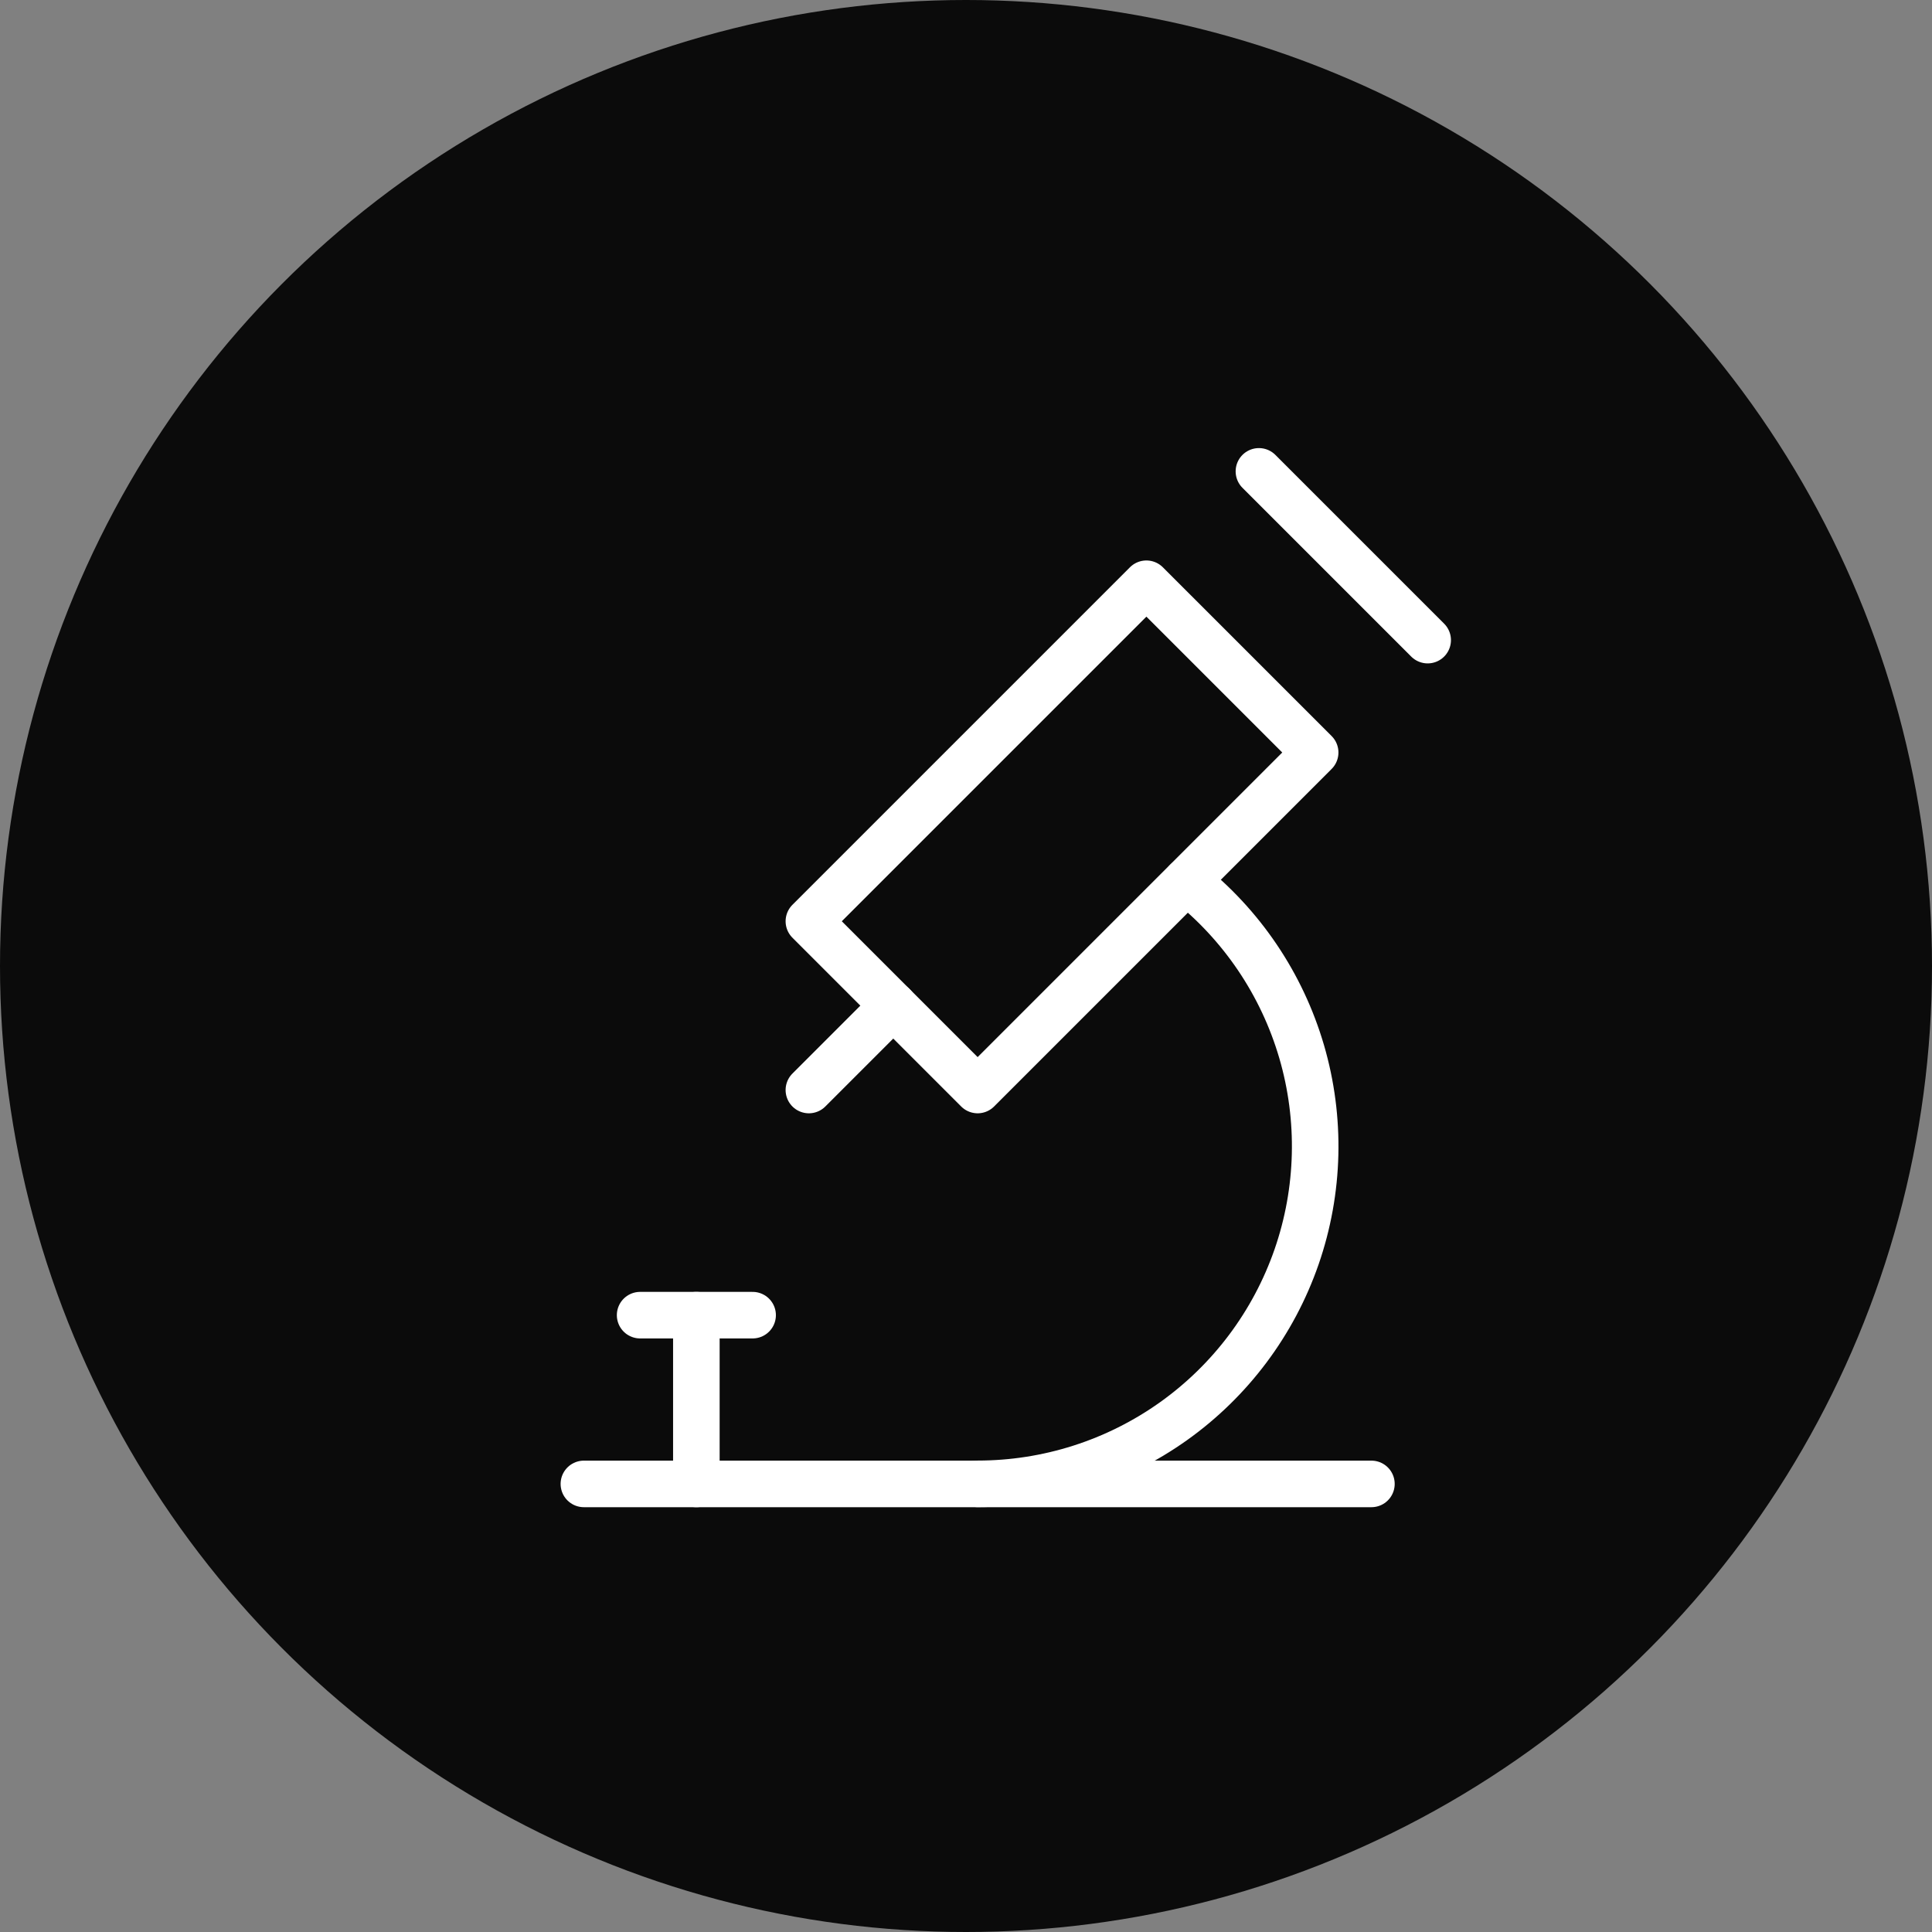
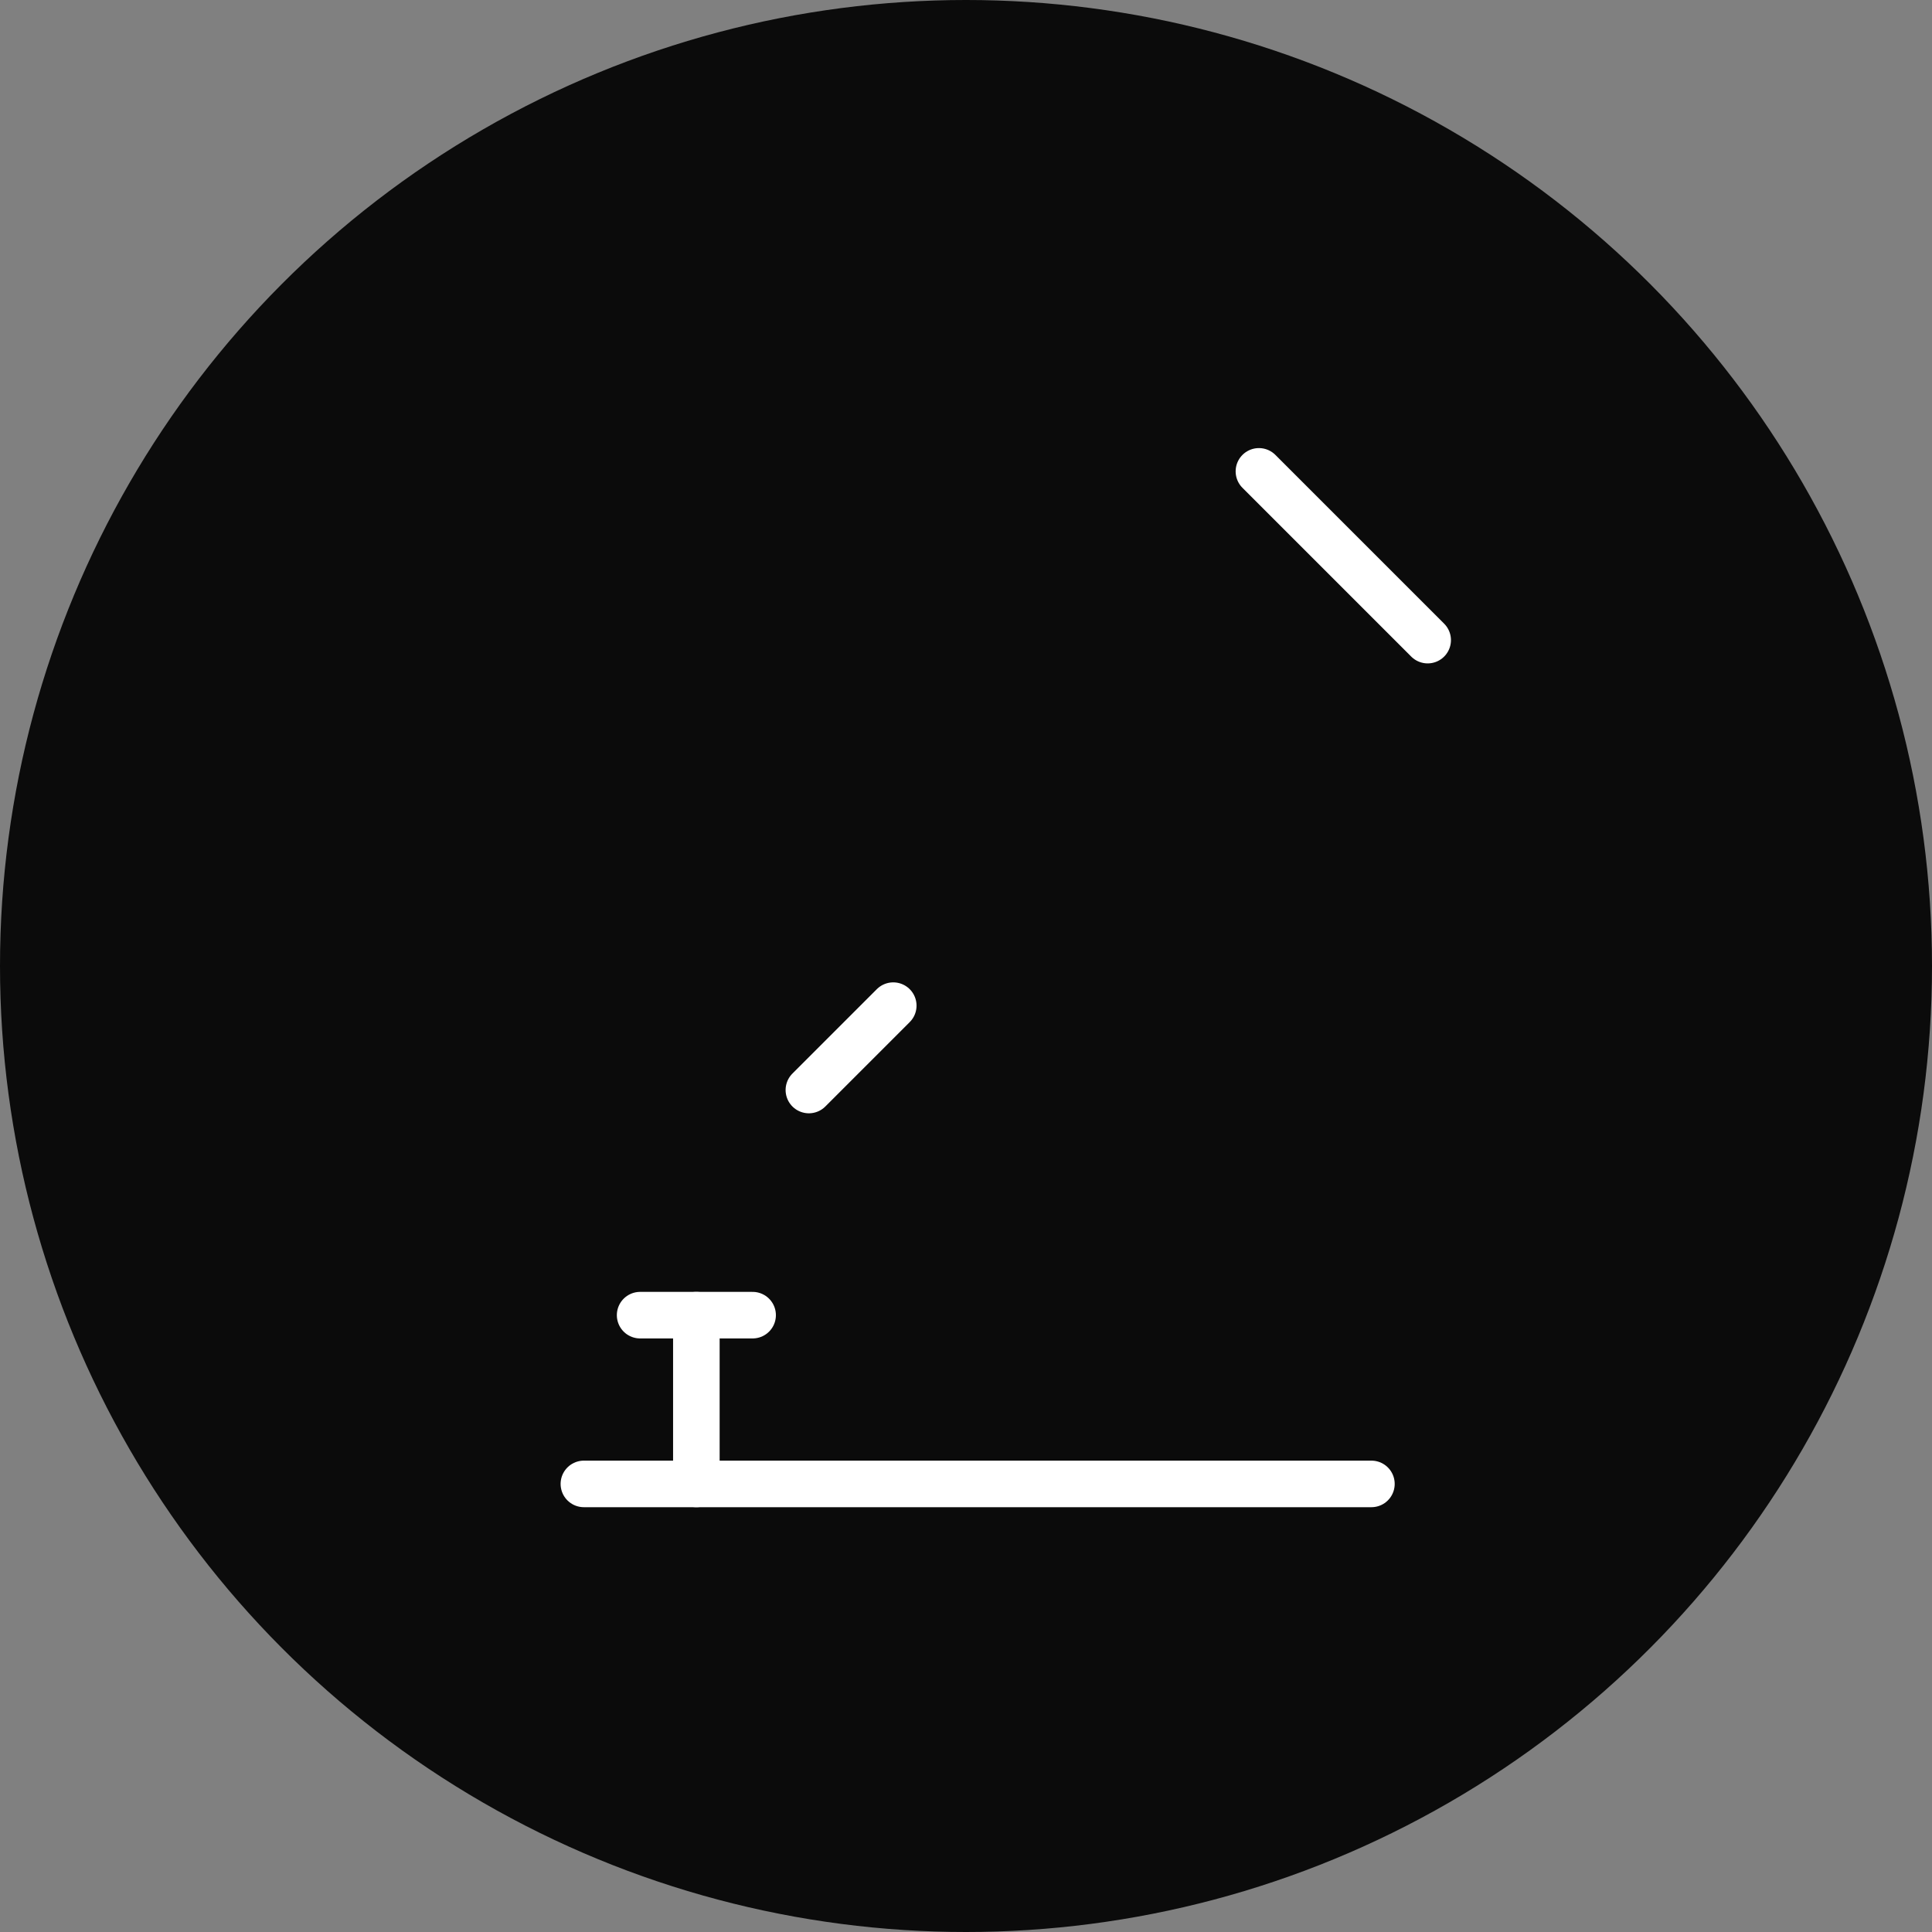
<svg xmlns="http://www.w3.org/2000/svg" width="83" height="83" viewBox="0 0 83 83" fill="none">
  <rect x="0" y="0" width="83" height="83" fill="#808080" stroke="none" />
  <g clip-path="url(#clip0_183_4723)">
    <circle cx="41.5" cy="41.5" r="41.5" fill="#0B0B0B" />
    <path d="M25.084 63.75H58.917" stroke="white" stroke-width="2" stroke-linecap="round" stroke-linejoin="round" />
    <path d="M27.5 56.5H32.333" stroke="white" stroke-width="2" stroke-linecap="round" stroke-linejoin="round" />
    <path d="M29.916 56.5V63.75" stroke="white" stroke-width="2" stroke-linecap="round" stroke-linejoin="round" />
-     <path d="M34.75 39.578L42 46.828L56.5 32.328L49.25 25.078L34.75 39.578Z" stroke="white" stroke-width="2" stroke-linecap="round" stroke-linejoin="round" />
    <path d="M38.375 43.203L34.75 46.828" stroke="white" stroke-width="2" stroke-linecap="round" stroke-linejoin="round" />
    <path d="M54.084 20.25L61.334 27.5" stroke="white" stroke-width="2" stroke-linecap="round" stroke-linejoin="round" />
-     <path d="M42 63.747C45.014 63.747 47.953 62.808 50.408 61.061C52.863 59.314 54.713 56.845 55.701 53.998C56.688 51.151 56.764 48.066 55.918 45.174C55.071 42.282 53.345 39.725 50.978 37.859" stroke="white" stroke-width="2" stroke-linecap="round" stroke-linejoin="round" />
  </g>
  <defs>
    <clipPath id="clip0_183_4723">
      <rect width="83" height="83" fill="white" />
    </clipPath>
  </defs>
</svg>